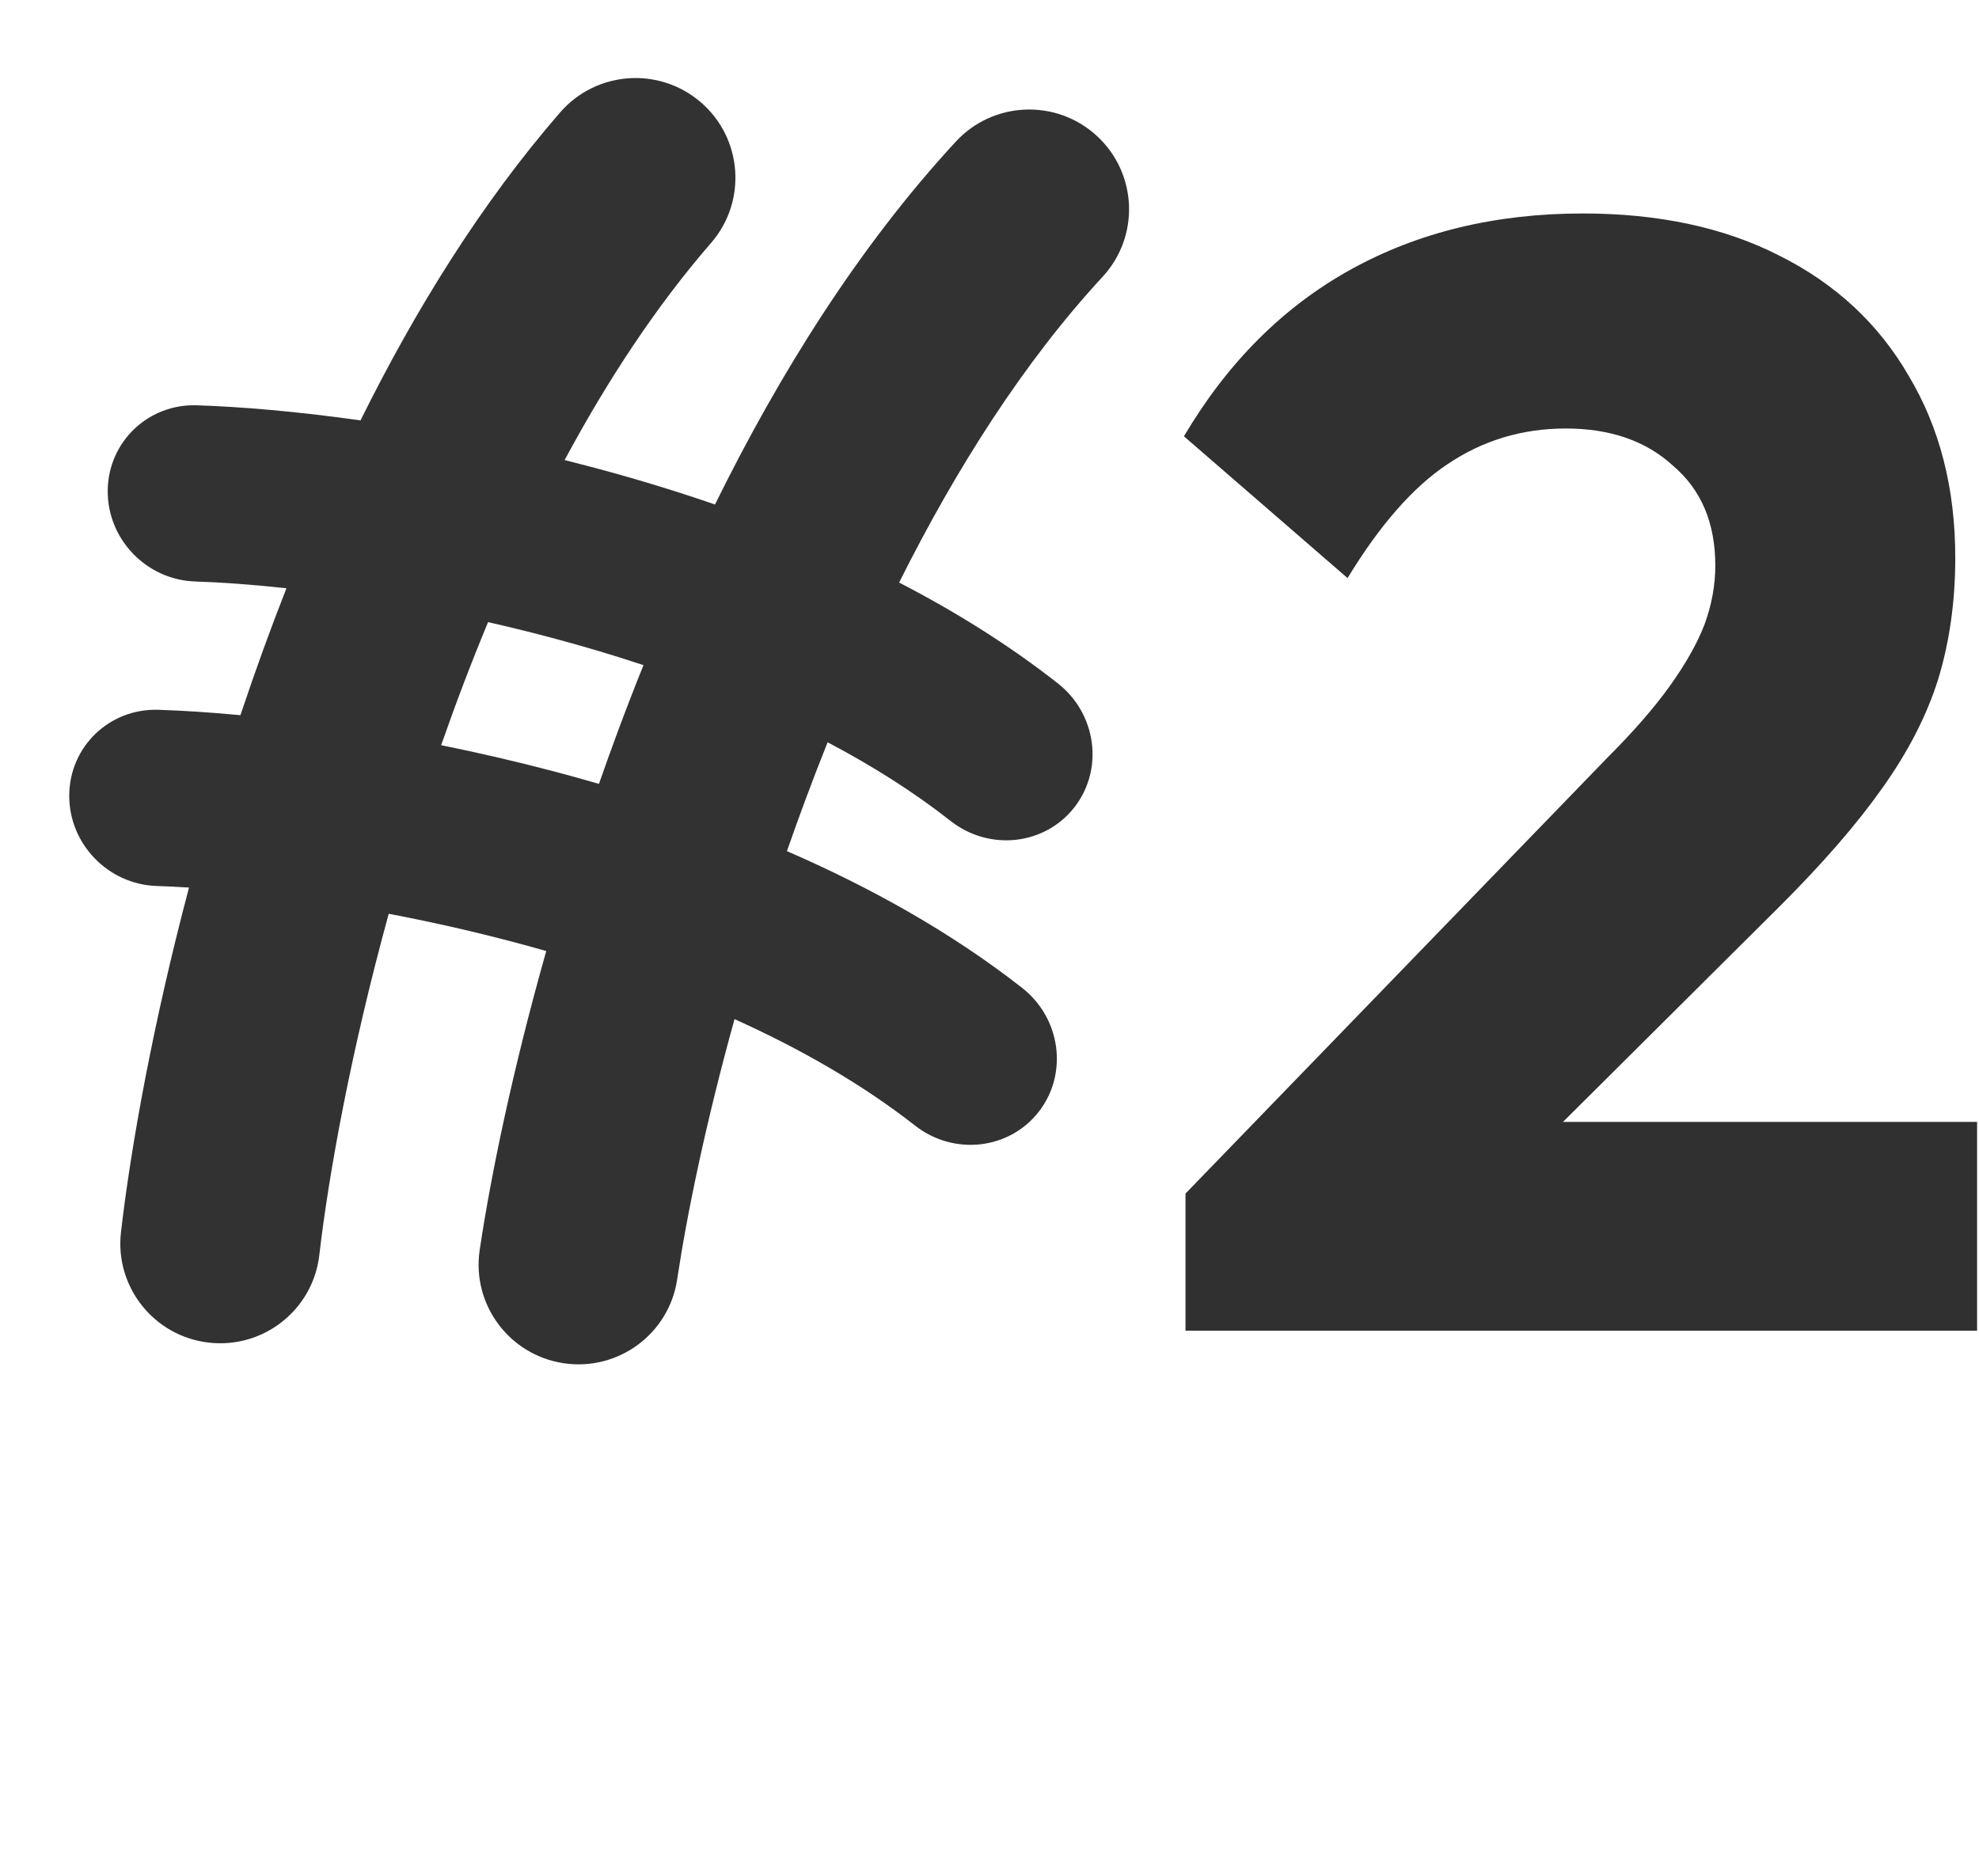
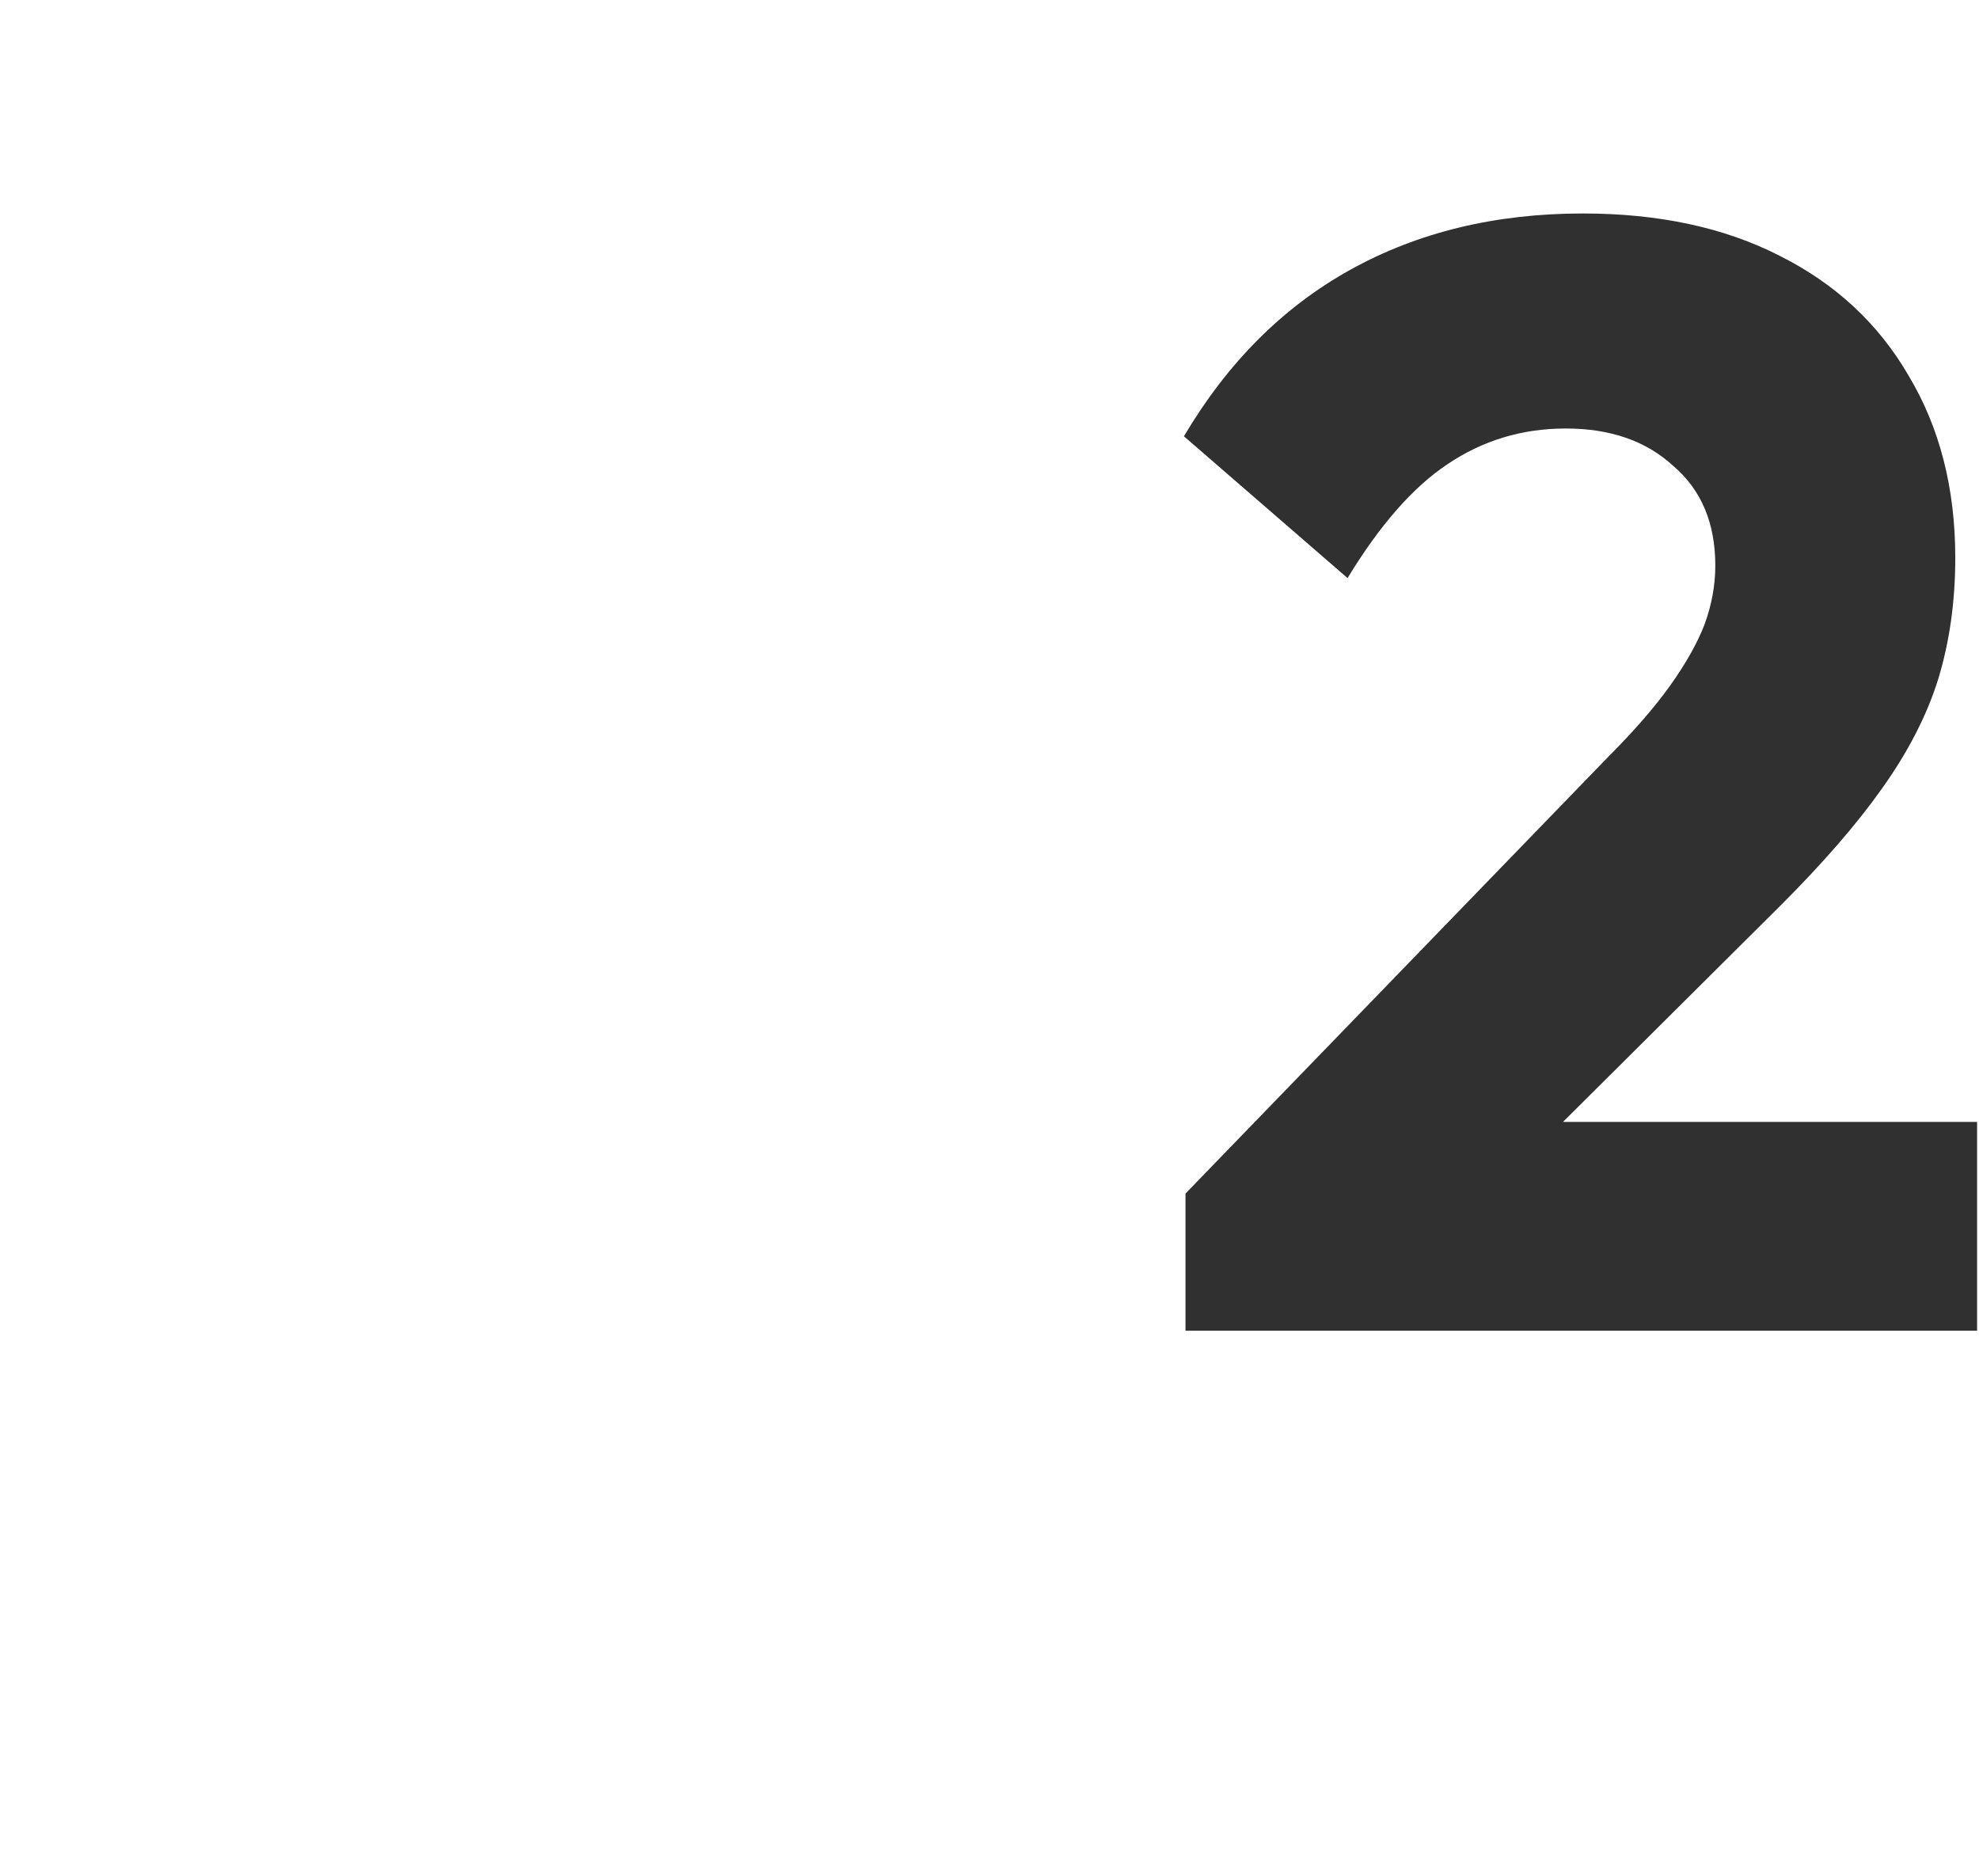
<svg xmlns="http://www.w3.org/2000/svg" width="635" height="602" viewBox="0 0 635 602" fill="none">
  <path d="M380.387 383L515.887 243C524.22 234.667 530.887 227 535.887 220C540.887 213 544.553 206.5 546.887 200.5C549.22 194.167 550.387 187.833 550.387 181.5C550.387 167.833 545.887 157.167 536.887 149.5C528.22 141.5 516.72 137.5 502.387 137.5C488.387 137.5 475.72 141.333 464.387 149C453.387 156.333 442.72 168.5 432.387 185.5L379.887 140C393.887 116.333 411.72 98.5 433.387 86.5C455.053 74.5 479.887 68.5 507.887 68.5C532.22 68.5 553.22 73 570.887 82C588.887 91 602.72 103.833 612.387 120.5C622.387 137.167 627.387 156.667 627.387 179C627.387 193 625.553 206 621.887 218C618.22 229.667 612.22 241.333 603.887 253C595.887 264.333 585.053 276.833 571.387 290.5L477.387 384L380.387 383ZM380.387 427V383L446.887 360H634.387V427H380.387Z" fill="#303030" />
-   <path fill-rule="evenodd" clip-rule="evenodd" d="M353.797 88.808C365.79 75.832 364.971 55.603 351.967 43.625C338.962 31.647 318.697 32.455 306.704 45.431C275.664 79.011 250.133 119.848 229.42 161.888C215.928 157.226 202.511 153.212 189.475 149.766C186.695 149.031 183.925 148.32 181.168 147.632C194.943 121.984 210.575 98.213 228.154 77.96C239.736 64.617 238.285 44.423 224.912 32.856C211.54 21.289 191.31 22.729 179.728 36.072C154.455 65.188 133.285 99.337 115.681 134.895C95.056 131.986 76.989 130.494 63.156 130.054C47.505 129.556 34.705 141.808 34.565 157.42C34.425 173.032 46.999 186.092 62.649 186.59C70.642 186.844 80.568 187.531 91.911 188.761C86.717 201.971 81.966 215.127 77.631 228.05C77.47 228.531 77.309 229.012 77.149 229.493C67.277 228.561 58.403 228.004 50.803 227.763C35.153 227.266 22.354 239.52 22.215 255.132C22.077 270.744 34.652 283.803 50.302 284.299C53.46 284.399 56.919 284.566 60.646 284.807C48.969 328.901 41.962 368.23 38.817 395.372C36.785 412.913 49.384 428.784 66.958 430.82C84.531 432.857 100.425 420.288 102.457 402.747C105.433 377.057 112.54 337.569 124.73 293.22C137.362 295.618 150.657 298.564 164.232 302.142C167.91 303.11 171.592 304.122 175.274 305.176C164.509 343.224 157.523 376.955 153.92 401.093C151.312 418.558 163.384 434.833 180.881 437.443C198.379 440.054 214.677 428.012 217.284 410.547C220.356 389.964 226.378 360.577 235.685 327.018C256.804 336.539 276.586 347.854 293.604 361.177C306.054 370.924 323.836 368.932 333.319 356.726C342.803 344.521 340.398 326.725 327.947 316.977C305.122 299.108 279.18 284.698 252.503 273.114C254.377 267.73 256.326 262.306 258.351 256.857C260.664 250.632 263.066 244.402 265.558 238.186C279.747 245.654 293.066 254.044 305.016 263.432C317.451 273.2 335.236 271.237 344.741 259.048C354.246 246.859 351.87 229.06 339.436 219.292C323.683 206.918 306.442 196.202 288.499 186.934C306.832 150.265 328.565 116.104 353.797 88.808ZM192.184 251.536C194.143 245.92 196.176 240.268 198.285 234.593C200.885 227.594 203.612 220.53 206.469 213.43C196.406 210.092 186.253 207.097 176.142 204.423C169.55 202.681 163.025 201.088 156.61 199.635C151.186 212.673 146.17 225.894 141.55 239.122C153.204 241.475 165.266 244.243 177.519 247.472C182.36 248.747 187.254 250.101 192.184 251.536Z" fill="#323232" />
</svg>